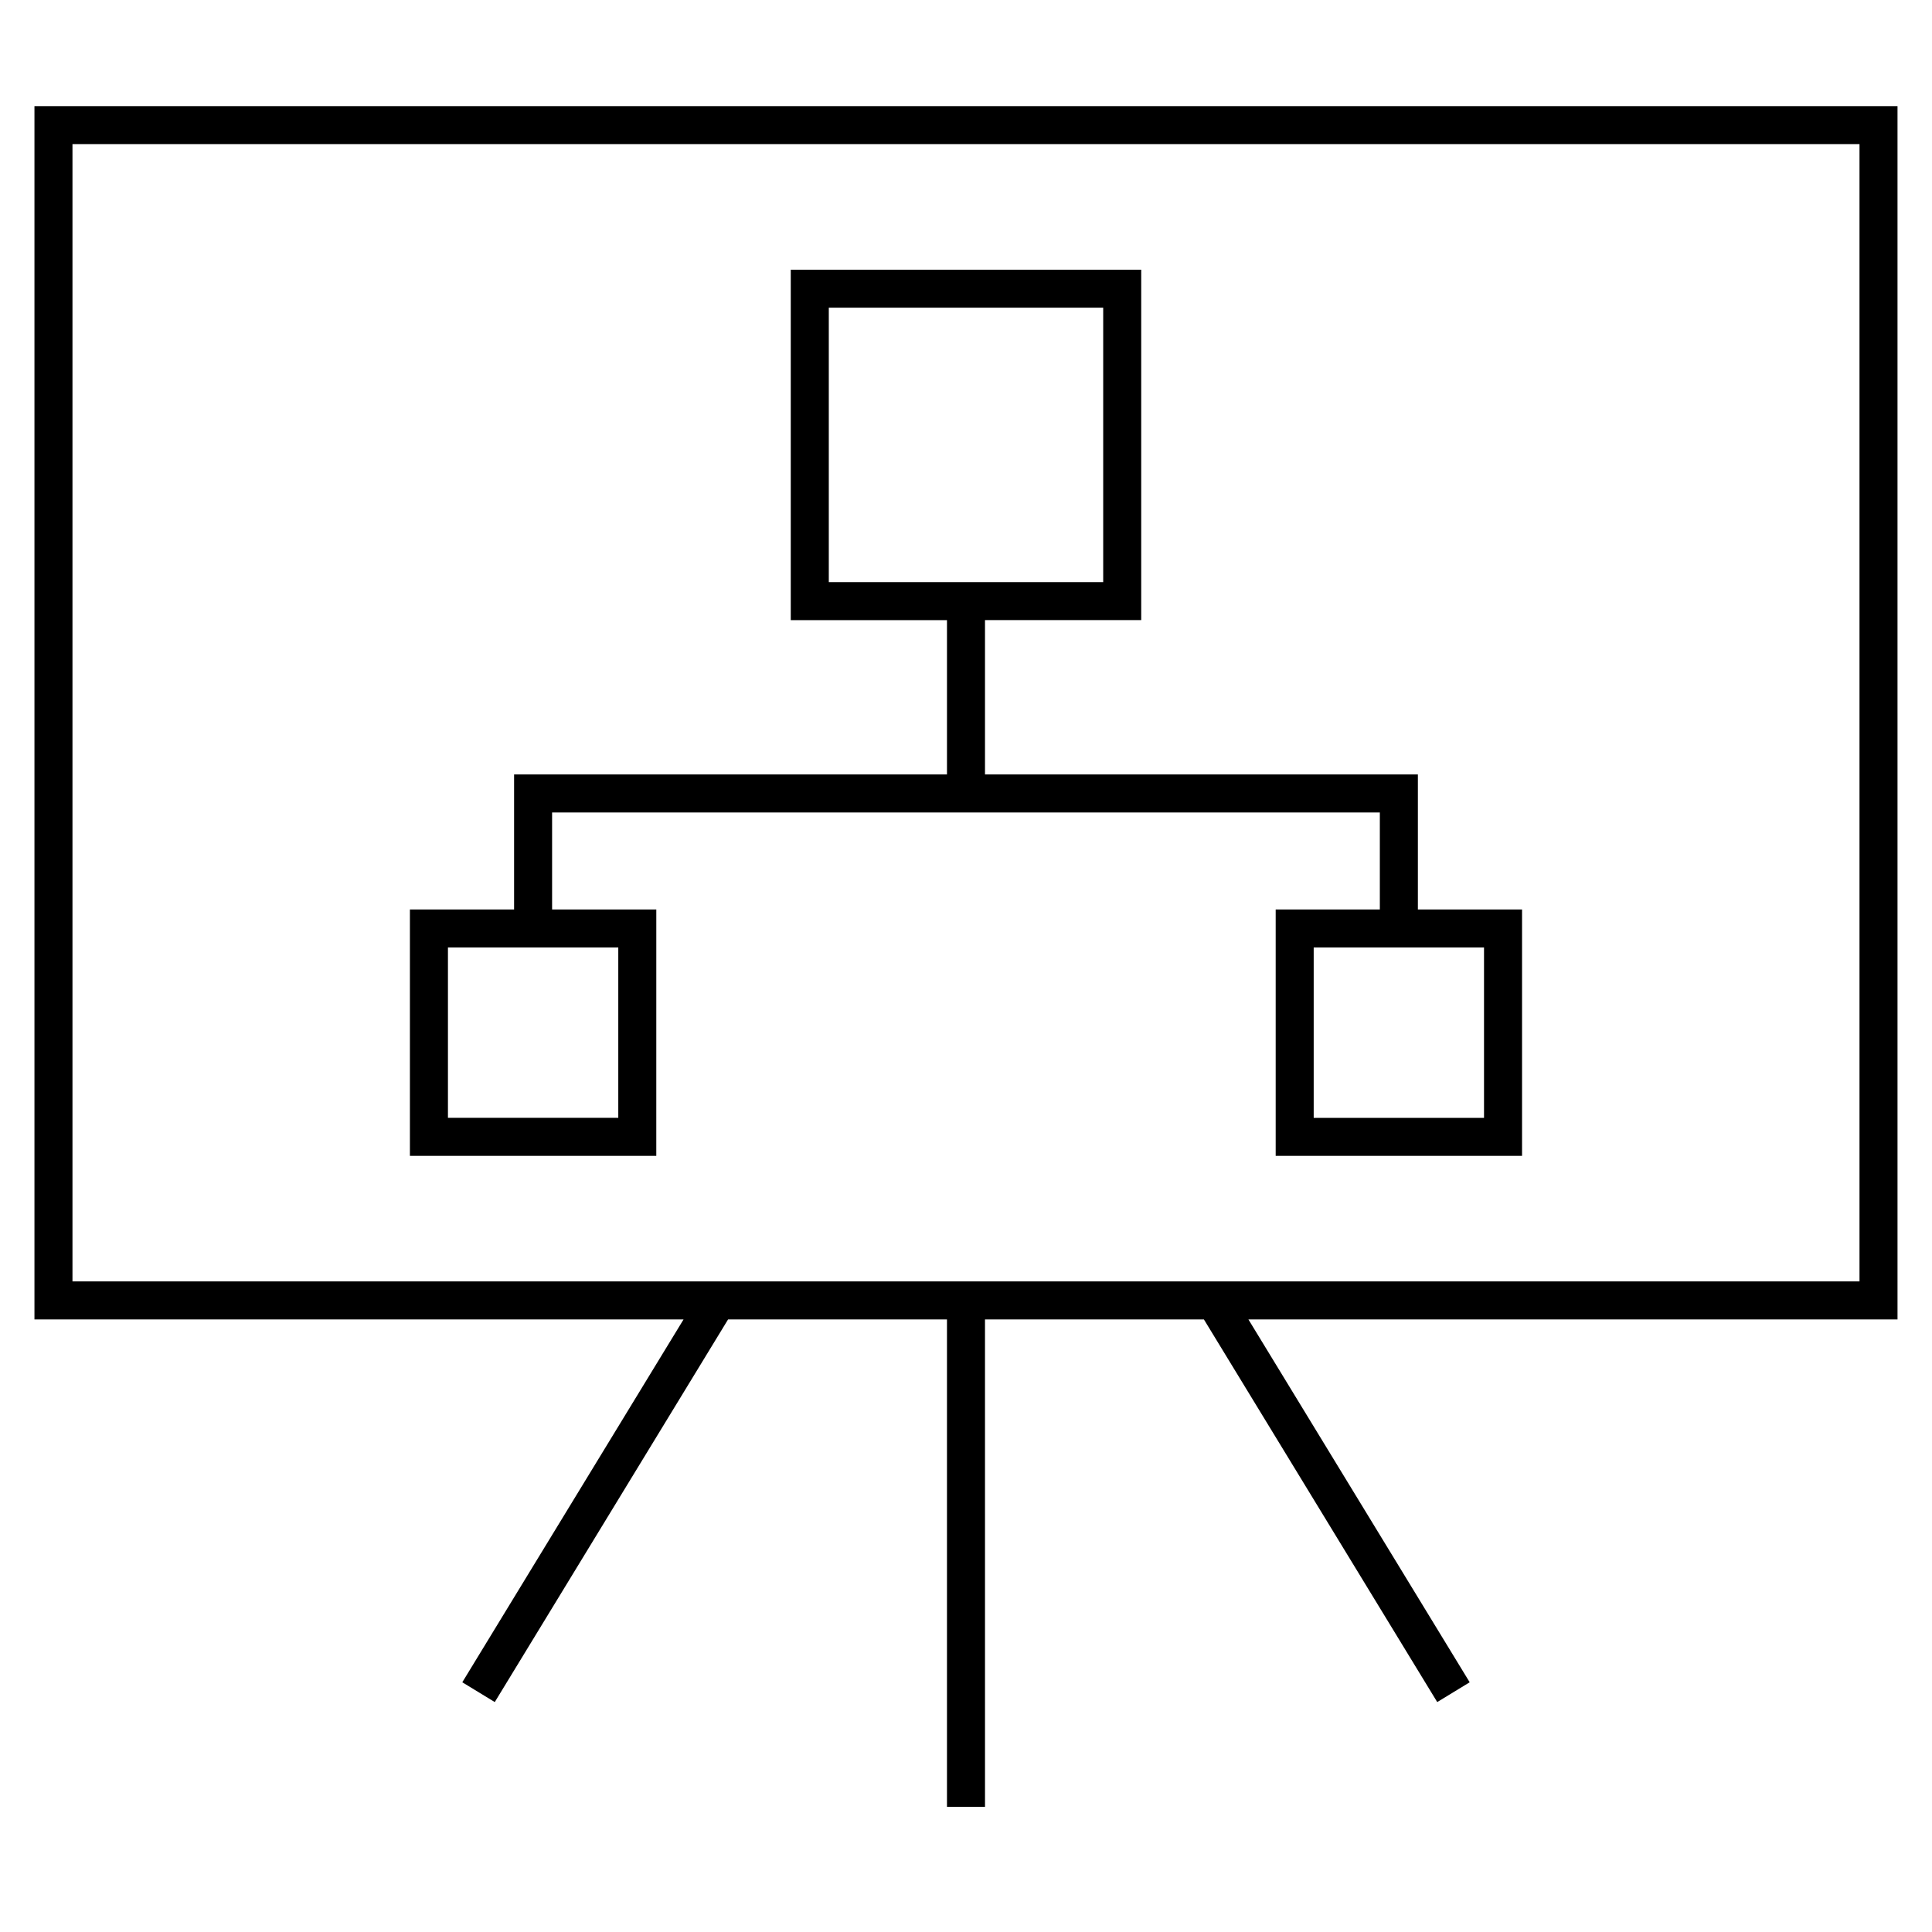
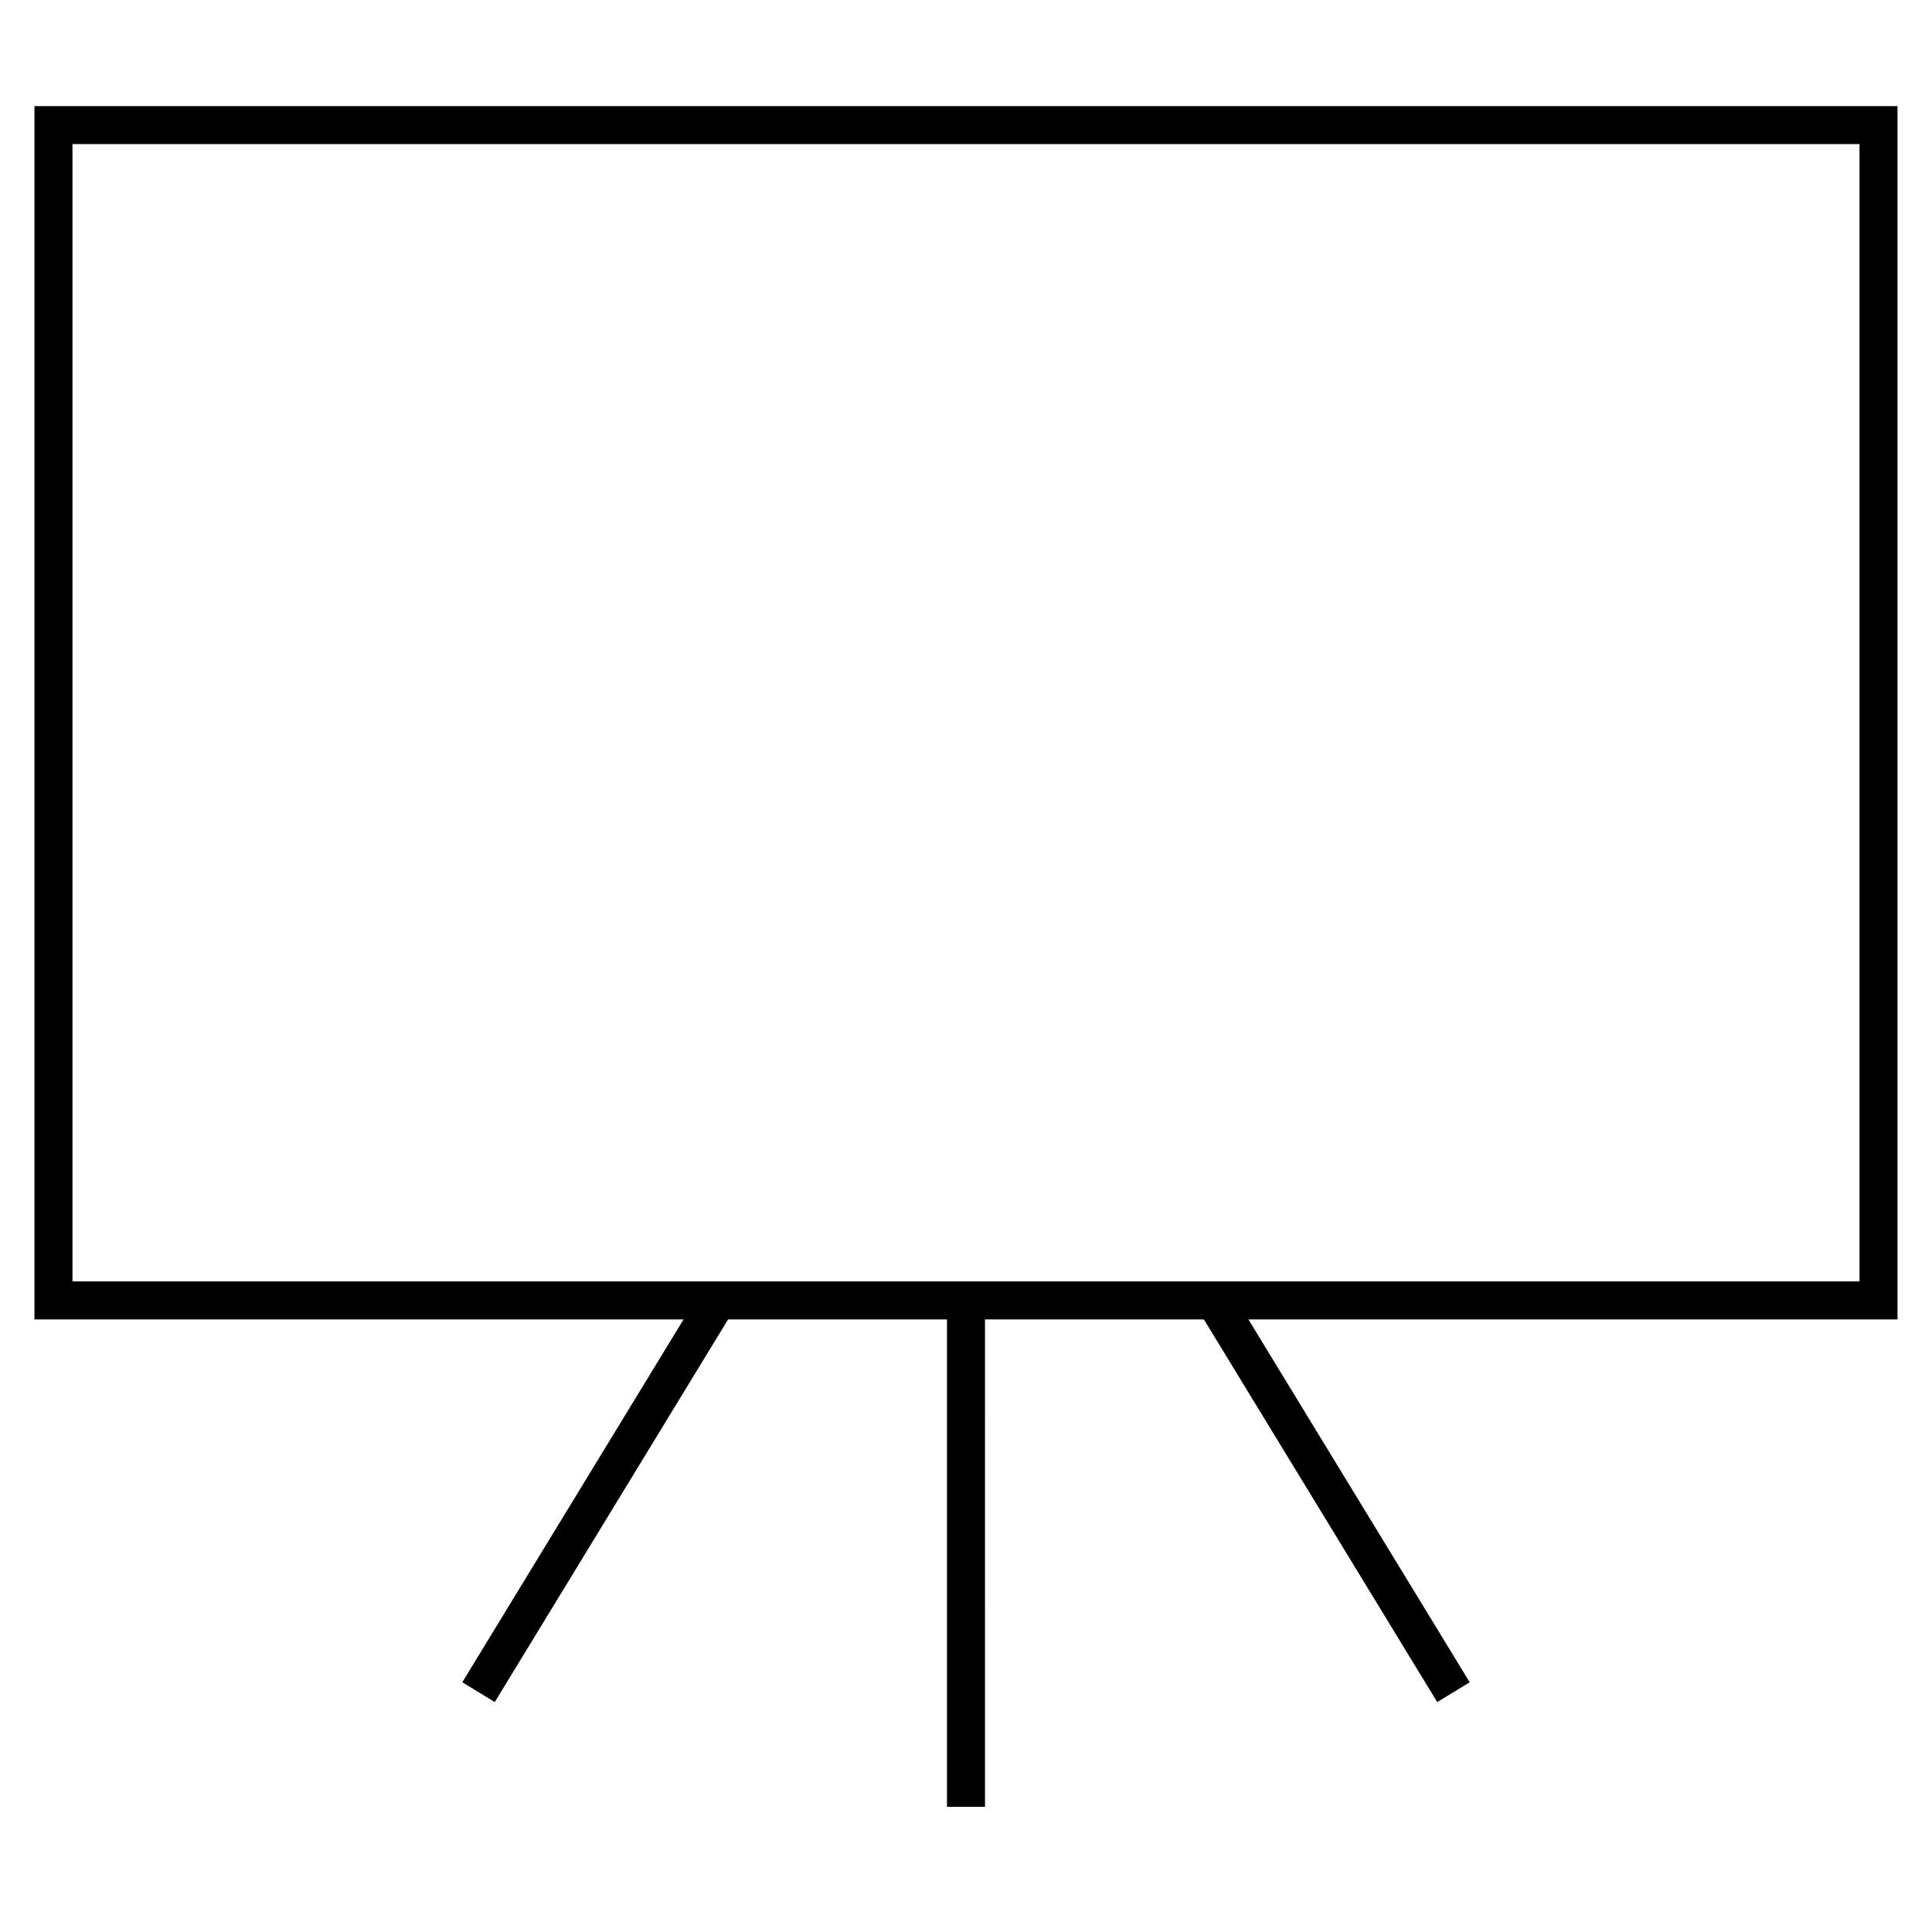
<svg xmlns="http://www.w3.org/2000/svg" fill="#000000" width="800px" height="800px" version="1.1" viewBox="144 144 512 512">
  <g>
    <path d="m646.86 172.12h-493.73v321.54h172.02l-58.637 96.16 8.605 5.246 61.832-101.41h58.008v129.16h10.078l-0.004-129.16h58.012l61.836 101.41 8.602-5.246-58.641-96.16h172.02zm-10.074 311.46h-473.58v-301.39h473.58z" />
-     <path d="m317.92 385.02h-27.609v-25.703h219.36v25.703h-27.602v65.293h65.289v-65.293h-27.605v-35.785h-114.72v-40.898h41.398v-92.863h-92.871v92.871h41.398v40.898h-114.72v35.781h-27.609v65.293h65.293l0.004-65.297zm219.36 55.223h-45.137v-45.141h45.137zm-173.64-214.7h72.719v72.719l-72.719 0.004zm-55.789 214.69h-45.141v-45.141h45.141z" />
  </g>
</svg>